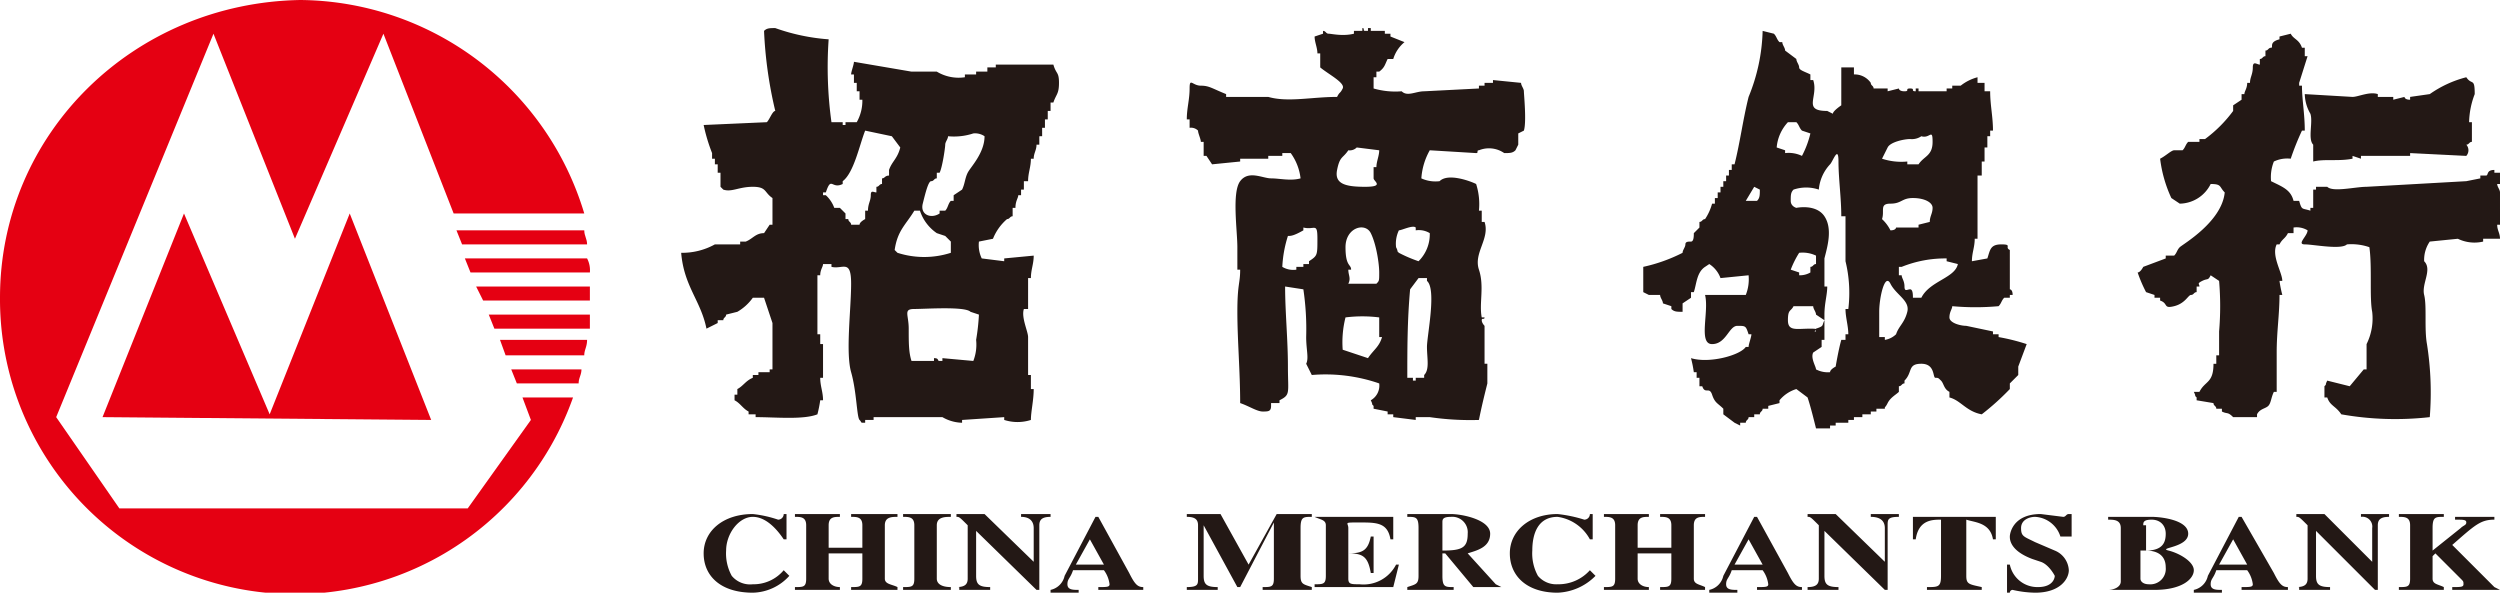
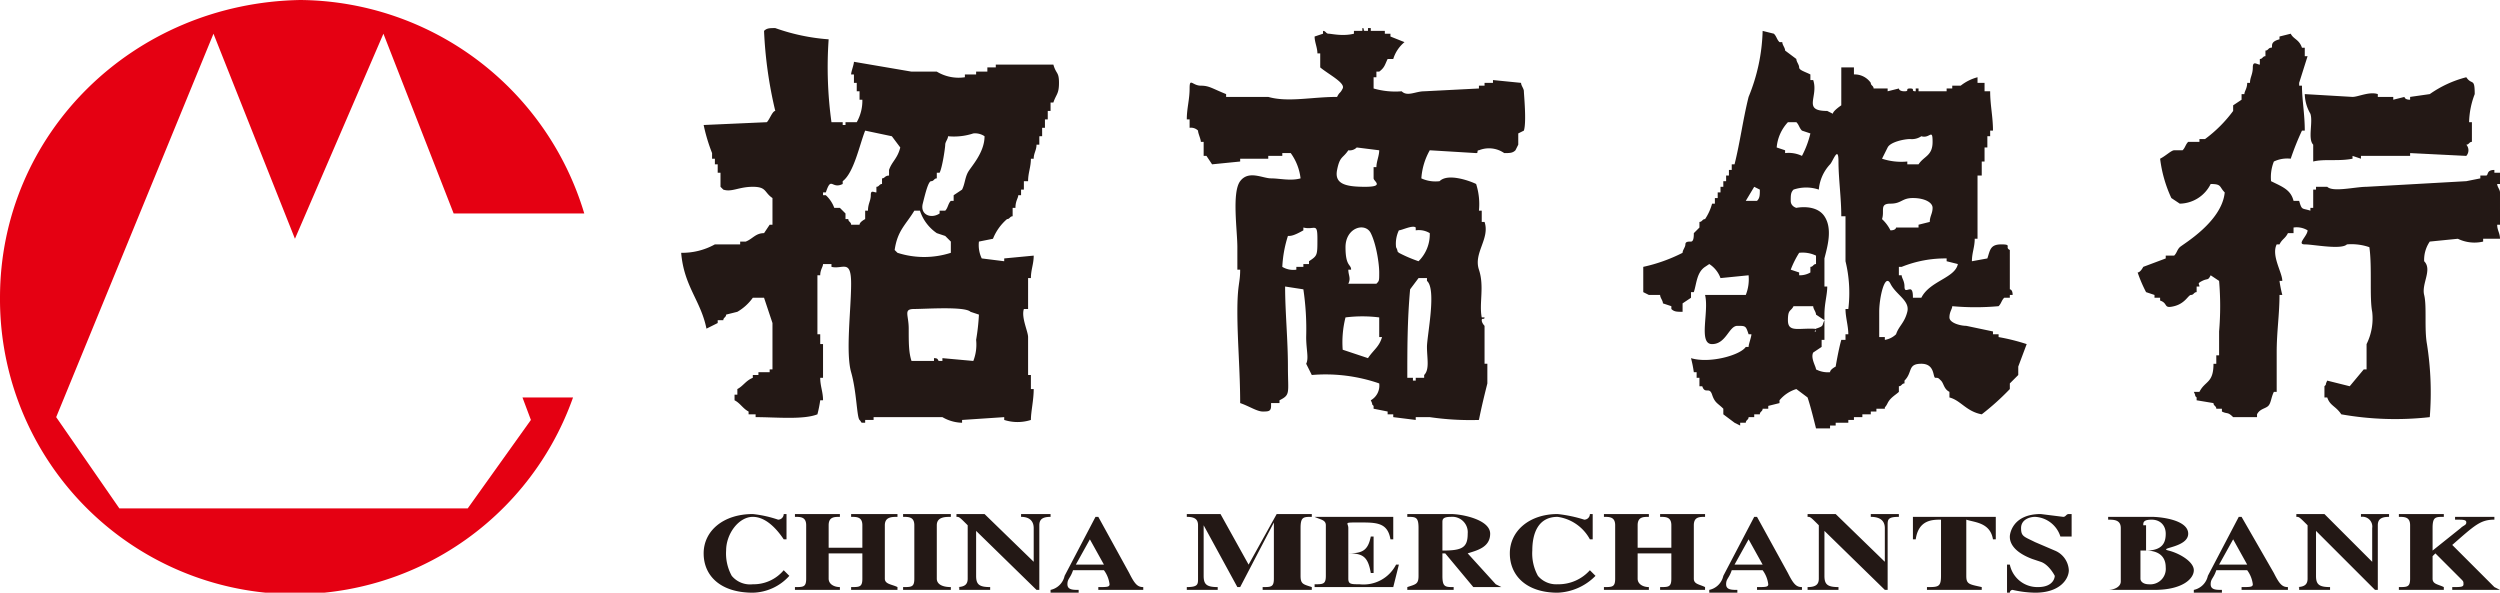
<svg xmlns="http://www.w3.org/2000/svg" id="图层_1" data-name="图层 1" viewBox="0 0 178 42.2">
  <defs>
    <style>.cls-1{fill:#231815;}.cls-2{fill:#e50012;}</style>
  </defs>
  <title>新cmswin官网首页0823</title>
  <path class="cls-1" d="M56.2,41a3.6,3.6,0,0,1-2.6,1.2c-2.3,0-3.5-1.2-3.5-2.8s1.4-2.8,3.5-2.8a8.2,8.2,0,0,1,1.8.4.4.4,0,0,0,.4-.4H56v1.8h-.2c-.4-.6-1.2-1.6-2.2-1.6s-1.9,1.2-1.9,2.4a3.3,3.3,0,0,0,.4,1.8,1.7,1.7,0,0,0,1.5.6,2.8,2.8,0,0,0,2.2-1Zm7.7,1H60.6v-.2c.6,0,.8,0,.8-.6V39.4H59v1.8c0,.4.4.6.8.6V42H56.6v-.2c.6,0,.8,0,.8-.6V37.4c0-.6-.4-.6-.8-.6v-.2h3.2v.2c-.4,0-.8,0-.8.6V39h2.4V37.4c0-.6-.4-.6-.8-.6v-.2h3.3v.2c-.4,0-.9,0-.9.6v3.8c0,.4.5.4.9.6Zm3.8,0H64.3v-.2c.6,0,.8,0,.8-.6V37.4c0-.6-.4-.6-.8-.6v-.2h3.4v.2c-.4,0-1,0-1,.6v3.8c0,.4.4.6,1,.6Zm.4-.2c.6,0,.8-.2.8-.6V37.4c-.6-.6-.6-.6-.8-.6v-.2h2L73.6,40V37.6c0-.4-.2-.8-.9-.8v-.2h2.1v.2c-.6,0-.8.2-.8.6V42h-.2l-4.3-4.2V41c0,.6.2.8,1,.8V42H68.3v-.2Zm8.5-1.6,1-1.8,1,1.8Zm4.8,1.6c-.4,0-.6-.2-1-1l-2.2-4H78L75.8,41a1.3,1.3,0,0,1-1,1v.2h2V42c-.4,0-.8,0-.8-.4s.2-.4.4-1h2.2a2.1,2.1,0,0,1,.4,1c0,.2-.2.2-.8.2V42h3.2Zm11.8.2H89.9v-.2c.6,0,.8,0,.8-.6v-4l-2.4,4.6h-.2l-2.4-4.4V41c0,.6.2.8,1,.8V42H84.5v-.2c.8,0,.8-.2.8-.6V37.4c0-.4-.2-.6-.8-.6v-.2h2.4l2,3.6,2-3.6h2.5v.2c-.6,0-.8,0-.8.8V41c0,.6.2.6.8.8V42Zm.4-5.2h5.6v1.6H99c-.2-1.2-1-1.2-2.2-1.2s-.8,0-.8.4v1.8c1,0,1.4-.2,1.6-1.2h.2v2.6h-.2c-.2-1.2-.6-1.4-1.6-1.4v1.8c0,.4.2.4.8.4a2.6,2.6,0,0,0,2.6-1.4h.2l-.4,1.6H93.6v-.2c.6,0,.8,0,.8-.6V37.4c0-.4-.4-.4-.8-.6Zm9.1.4c0-.2,0-.4.6-.4a1.1,1.1,0,0,1,1.2,1.2c0,1-.4,1.2-1.8,1.2Zm4.2,4.6-.4-.2-2-2.2c.6-.2,1.6-.4,1.6-1.4s-2-1.4-2.8-1.4h-3.1v.2c.6,0,.8,0,.8.8V41c0,.6-.2.6-.8.8V42h3.3v-.2c-.6,0-.8,0-.8-.8V39.4h.2l2,2.4Zm6.7-.8a4,4,0,0,1-2.7,1.2c-2.2,0-3.4-1.2-3.4-2.8s1.4-2.8,3.4-2.8a9.7,9.7,0,0,1,1.9.4.4.4,0,0,0,.4-.4h.2v1.8h-.2a3.1,3.1,0,0,0-2.3-1.6c-1.4,0-1.8,1.2-1.8,2.4a3.3,3.3,0,0,0,.4,1.8,1.7,1.7,0,0,0,1.4.6,3,3,0,0,0,2.3-1Zm7.8,1h-3.2v-.2c.6,0,.8,0,.8-.6V39.4h-2.4v1.8c0,.4.4.6.8.6V42h-3.2v-.2c.6,0,.8,0,.8-.6V37.4c0-.6-.4-.6-.8-.6v-.2h3.2v.2c-.4,0-.8,0-.8.6V39H119V37.4c0-.6-.4-.6-.8-.6v-.2h3.2v.2c-.4,0-.8,0-.8.6v3.8c0,.4.4.4.8.6Zm2.1-1.8,1-1.8,1,1.8Zm4.8,1.6c-.4,0-.6-.2-1-1l-2.2-4h-.2L122.7,41a1.3,1.3,0,0,1-1,1v.2h2V42c-.4,0-.8,0-.8-.4s.2-.4.4-1h2.2a2.1,2.1,0,0,1,.4,1c0,.2-.2.2-.8.2V42h3.2Zm.4,0c.6,0,.8-.2.8-.6V37.4c-.6-.6-.6-.6-.8-.6v-.2h2l3.5,3.4V37.6c0-.4-.2-.8-1-.8v-.2h2v.2c-.8,0-.8.2-.8.6V42h-.2l-4.3-4.2V41c0,.6.2.8,1,.8V42h-2.2Zm11.9.2h-3.4v-.2c.8,0,1,0,1-.8V37c-.6,0-1.6,0-1.8,1.4h-.2V36.8h5.9v1.6h-.2c-.2-1.2-1.3-1.2-1.9-1.4v4c0,.6.2.6,1.1.8V42Zm6.1-3.8a2,2,0,0,0-1.8-1.4c-.4,0-1,.2-1,.8s.2.6,1,1l1.4.6a1.6,1.6,0,0,1,1,1.4c0,.6-.6,1.6-2.4,1.6a7.6,7.6,0,0,1-1.6-.2.2.2,0,0,0-.2.2h-.2v-2h.2a2,2,0,0,0,2,1.6c1.2,0,1.2-.8,1.2-.8s-.4-.8-1-1l-.6-.2c-1.6-.6-1.6-1.4-1.6-1.6s.2-1.6,2.2-1.6l1.6.2c.2,0,.2-.2.4-.2h.2v1.6Zm5.9,1h.2c.6,0,1.4.2,1.4,1.2a1.1,1.1,0,0,1-1.2,1.2c-.4,0-.6-.2-.6-.4v-2Zm0-1.8c0-.2,0-.4.6-.4s1,.4,1,1-.2,1.2-1.4,1.2V37.4ZM150.1,42h3.3c2,0,2.8-.8,2.8-1.4s-1-1.2-1.8-1.4,1.4-.2,1.4-1.2-2-1.2-2.6-1.2h-3.1V37c.4,0,.9,0,.9.6v3.8c0,.4-.5.6-.9.6Zm7.9-1.8,1-1.8,1,1.8Zm4.9,1.6c-.4,0-.6-.2-1-1l-2.3-4h-.2L157.2,41a1.3,1.3,0,0,1-1,1v.2h2V42c-.4,0-.8,0-.8-.4s.2-.4.4-1H160a2.1,2.1,0,0,1,.4,1c0,.2-.2.2-.8.2V42h3.3Zm.6,0c.6,0,.8-.2.8-.6V37.4c-.6-.6-.6-.6-.8-.6v-.2h2l3.4,3.4V37.6a.7.7,0,0,0-.8-.8v-.2h2v.2c-.6,0-.8.2-.8.6V42h-.2l-4.2-4.2V41c0,.6.2.8,1,.8V42h-2.2v-.2Zm14.3.2h-3.2v-.2c.6,0,.8,0,.8-.2s0-.2-.2-.4l-1.8-1.8-.2.2v1.6c0,.4.4.4.8.6V42h-3.2v-.2c.6,0,.8,0,.8-.6V37.4c0-.6-.4-.6-.8-.6v-.2H174v.2c-.6,0-.8,0-.8.8v1.6l2-1.6c.2-.2.4-.2.4-.4s-.2-.2-.8-.2v-.2h2.8V37c-1,0-1.4.4-3,1.8l3,3,.4.2Zm0,0" />
  <path class="cls-1" d="M59,2.8a28.6,28.6,0,0,0,.2,5.9H60v.2h.2V8.7H61a3.1,3.1,0,0,0,.4-1.6h-.2V6.5H61V5.9h-.2V5.3h-.2c0-.2.2-.7.2-.9l4.1.7h1.8a3,3,0,0,0,2,.4V5.3h.8V5.1h.8V4.8h.6V4.6H75c.2.7.4.5.4,1.3s-.2.8-.4,1.4h-.2v.6h-.2v.6h-.2v.6h-.2v.6H74v.6h-.2c0,.4-.2.6-.2,1h-.2c0,.6-.2,1-.2,1.6h-.3v.6h-.2v.4h-.2c0,.2-.2.4-.2.9h-.2v.6c-.2,0-.2.2-.4.2a3.6,3.6,0,0,0-1,1.4l-1,.2a2.2,2.2,0,0,0,.2,1.2l1.6.2v-.2l2.1-.2c0,.6-.2,1-.2,1.6h-.2V22h-.3c-.2.6.3,1.6.3,2v2.7h.2v1h.2c0,.8-.2,1.6-.2,2.2a3.1,3.1,0,0,1-1.9,0v-.2l-3,.2v.2a2.9,2.9,0,0,1-1.4-.4H62.2v.2h-.6v.2c-.4,0-.2,0-.4-.2s-.2-2-.6-3.4,0-4.5,0-6.3-.6-1-1.4-1.2v-.2h-.6c0,.2-.2.4-.2.8h-.2v4.2h.2v.7h.2v2.4h-.2c0,.6.2,1,.2,1.6h-.2a8.7,8.7,0,0,1-.2,1c-1,.4-3,.2-4.4.2v-.2h-.5v-.2c-.4-.2-.6-.6-1-.8v-.4h.2v-.4c.4-.2.6-.6,1.1-.8v-.2H54v-.2h.8v-.2H55V23l-.6-1.8h-.8a3.5,3.5,0,0,1-1.1,1l-.8.2c0,.2-.2.2-.2.4h-.4V23l-.8.4c-.4-2-1.6-3-1.8-5.4a4.8,4.8,0,0,0,2.4-.6h1.8v-.2h.4c.5-.2.7-.6,1.3-.6l.4-.6H55V14.1c-.6-.4-.4-.8-1.4-.8s-1.5.4-2.1.2l-.2-.2v-1h-.2v-.6h-.2v-.4h-.2v-.4a12.4,12.4,0,0,1-.6-2l4.5-.2c.2-.2.4-.8.6-.8a30,30,0,0,1-.8-5.7c.2-.2.4-.2.8-.2a14.4,14.4,0,0,0,3.8.8ZM99.2,4.2h-.4c-.2.4-.2.6-.6.9H98v.4h-.2v.8a5.6,5.6,0,0,0,2,.2c.4.4,1,0,1.6,0l3.9-.2V6.1h.4V5.9h.6V5.7l2,.2c0,.2.2.4.2.6s.2,2.2,0,2.8l-.4.2v.8l-.2.4c-.2.2-.4.2-.8.2a1.9,1.9,0,0,0-1.8-.2c-.2,0,0,.2-.2.2l-3.3-.2a4.7,4.7,0,0,0-.6,2,2.4,2.4,0,0,0,1.3.2c.6-.6,2.2,0,2.6.2a4.7,4.7,0,0,1,.2,1.9h.2v.8h.2c.4,1.2-.8,2.2-.4,3.4s0,2.4.2,3.4h.2c0,.2-.2,0-.2.2s.2.4.2.4v2.7h.2v1.4c-.2.8-.4,1.6-.6,2.6a20,20,0,0,1-3.5-.2h-1v.2l-1.6-.2v-.2h-.4v-.2l-1-.2v-.2c-.2-.2,0,0-.2-.4a1.2,1.2,0,0,0,.6-1.2,11.7,11.7,0,0,0-4.8-.6l-.4-.8c.2-.4,0-1,0-1.9a19.4,19.4,0,0,0-.2-3.4l-1.3-.2c0,1.8.2,3.8.2,5.7s.2,2-.6,2.4v.2h-.6v.2c0,.4-.2.4-.6.4s-1-.4-1.6-.6c0-2.2-.2-4.5-.2-6.5s.2-2,.2-3h-.2V17.6c0-1.2-.4-3.9.2-4.7s1.6-.2,2.2-.2,1.4.2,2.1,0a3.8,3.8,0,0,0-.7-1.8h-.6v.2h-1v.2h-2v.2l-2,.2-.4-.6h-.2v-1h-.2c0-.2-.2-.6-.2-.8a.7.7,0,0,0-.6-.2V8.5h-.2c0-.8.2-1.4.2-2.2s.2-.2.8-.2.8.2,1.8.6v.2h3c1.4.4,3.1,0,4.9,0,.2-.4.2-.2.4-.6s-1-1-1.6-1.5v-1h-.2c0-.4-.2-.8-.2-1.2l.6-.2V2.2c.2,0,.2.2.4.2s1,.2,1.8,0V2.2H97V2c.2,0,0,.2.2.2h.2V2h.2v.2h1v.2H99v.2l1,.4a2.5,2.5,0,0,0-.8,1.2Zm26.3-2,.8.2c.2.2.2.4.4.6h.2c0,.2.2.4.2.6l.8.6c0,.2.2.4.2.6s.4.3.8.5v.4h.2c.4,1.2-.8,2.2,1,2.2l.4.2c0-.2.6-.6.6-.6V4.8h.9v.5a1.4,1.4,0,0,1,1.2.6c0,.2.2.2.2.4h1v.2l.8-.2s0,.2.4.2,0-.2.4-.2,0,.2.4.2V6.3h.2v.2h2V6.3h.4V6.1h.6a3.3,3.3,0,0,1,1.2-.6v.4h.5v.6h.4c0,1,.2,1.8.2,2.8h-.2v.4h-.2v.8h-.2v1h-.2v1h-.3V17h-.2c0,.6-.2,1-.2,1.6l1.1-.2c.2-.6.2-1,1-1s.2.2.6.4v2.8s.2,0,.2.4h-.2v.2h-.4c-.2.2-.2.4-.4.6a18.2,18.2,0,0,1-3.3,0c0,.2-.2.4-.2.8s.8.6,1.2.6l1.9.4v.2h.4V24a14.6,14.6,0,0,1,2,.5l-.6,1.6v.6l-.6.6v.4a18,18,0,0,1-2,1.8c-1.1-.2-1.5-1-2.3-1.2v-.4c-.4-.2-.4-.6-.6-.8s-.2-.2-.4-.2,0-1-1-1-.6.6-1.2,1.2v.2c-.2,0-.2.2-.4.2v.4c-.2.2-.6.4-.8.8s-.2.2-.2.4h-.6v.2h-.4v.2h-.6v.2H132v.2h-.4v.2h-.9v.2h-.4v.2h-1c-.2-.8-.4-1.6-.6-2.2l-.8-.6a2.5,2.5,0,0,0-1.2.8v.2l-.8.2v.2h-.4c0,.2-.2.2-.2.4h-.4v.2h-.4c0,.2-.2.2-.2.4h-.4v.2l-.4-.2-.8-.6v-.4c-.4-.4-.6-.4-.8-1s-.5,0-.7-.6H121v-.6h-.2v-.4h-.2a8.7,8.7,0,0,0-.2-1c1.3.4,3.5-.2,3.9-.8h.2c0-.2.2-.7.2-.9h-.2c-.2-.6-.2-.6-.8-.6s-.8,1.3-1.8,1.3-.2-2.3-.5-3.5h2.9a3,3,0,0,0,.2-1.4l-2,.2a2,2,0,0,0-.8-1l-.3.2c-.6.4-.6,1.2-.8,1.8h-.2v.4l-.6.4v.6c-.4,0-.6,0-.8-.2v-.2l-.6-.2c0-.2-.2-.4-.2-.6h-.8l-.4-.2V19a11.6,11.6,0,0,0,2.8-1c0-.2.2-.4.2-.6s.2-.2.4-.2.2-.4.2-.6l.4-.4v-.4c.2,0,.2-.2.4-.2a3.7,3.7,0,0,0,.5-1.1h.2v-.4h.2v-.4h.2v-.4h.2v-.4h.2v-.4h.2v-.4h.2v-.4h.2c.4-1.6.6-3.2,1-4.8a13.2,13.2,0,0,0,1-4.7Zm37.6,9.1a2.2,2.2,0,0,0-1.2.2,3,3,0,0,0-.2,1.4c.8.4,1.4.6,1.6,1.4h.4c.2.7.2.5.8.7v-.2h.2V13.5h.2v-.2h.8c.4.4,2,0,2.8,0l7.1-.4,1-.2v-.2h.4c.2,0,0-.4.6-.4v.2h.4v.8h-.2c0,.2.2.4.2.6V16h-.2c0,.4.2.6.2,1h-1.2v.2A2.7,2.7,0,0,1,175,17l-2,.2a2.3,2.3,0,0,0-.4,1.4c.6.6-.2,1.6,0,2.4s0,2.4.2,3.5a22.2,22.2,0,0,1,.2,5.2,22,22,0,0,1-6.3-.2c-.4-.6-.8-.6-1-1.2h-.2v-.8c.2-.2,0,0,.2-.4l1.6.4,1-1.2h.2V24.5a4.1,4.1,0,0,0,.4-2.3c-.2-1,0-3.2-.2-4.6a3.9,3.9,0,0,0-1.6-.2c-.4.4-2.4,0-3,0s.2-.6.2-1a1.5,1.5,0,0,0-1-.2v.4h-.4c-.2.4-.4.4-.6.8h-.2c-.4.8.4,2,.4,2.6h-.2a8.7,8.7,0,0,0,.2,1h-.2c0,1.4-.2,2.6-.2,4.1v2.8h-.2c-.2.4-.2.8-.4,1s-.6.2-.8.6v.2H159c-.4-.4-.4-.2-.8-.4v-.2h-.4c0-.2-.2-.2-.2-.4l-1.2-.2v-.2c-.2-.2,0,0-.2-.4h.4c.4-.8,1-.6,1-2h.2v-.6h.2V23.6a21.3,21.3,0,0,0,0-3.6l-.6-.4c-.2.4-.2.2-.6.4s-.2.2-.2.4h-.2v.4c-.2,0-.2.2-.4.2s-.4.6-1.2.8-.4-.2-1-.4v-.2h-.4V21l-.6-.2a9.8,9.8,0,0,1-.6-1.4c.2,0,.4-.4.4-.4l1.6-.6v-.2h.6c.2-.2.2-.4.4-.6s3-1.8,3.2-3.9c-.4-.4-.2-.6-1-.6a2.5,2.5,0,0,1-2.2,1.4l-.6-.4a9.3,9.3,0,0,1-.8-2.8c.4-.2.8-.6,1-.6h.6c.2-.2.2-.4.4-.6h.8V9.9h.4a9.5,9.5,0,0,0,2-2V7.5l.6-.4V6.7h.2c0-.2.2-.4.2-.8h.2c0-.4.2-.6.2-1.1s.3-.2.5-.2V4.2c.2,0,.2-.2.4-.2V3.6c.2,0,.2-.2.4-.2s-.2-.4.6-.6V2.6l.8-.2c.2.4.6.4.8,1h.2V4h.2l-.6,1.9v.2h.2c0,1,.2,2,.2,3.2h-.2a18.8,18.8,0,0,0-.8,2Zm12.5-.2-4-.2v.2h-3.5v.2l-.6-.2v.2c-1,.2-2,0-2.8.2V10.3c-.4-.4,0-1.6-.2-2.2a2.9,2.9,0,0,1-.4-1.4l3.4.2c.4,0,1.2-.4,1.8-.2v.2h1.1v.2l.8-.2s0,.2.4.2V6.9l1.4-.2a7.9,7.9,0,0,1,2.6-1.2c.4.6.6,0,.6,1.2a5.9,5.9,0,0,0-.4,2h.2v1.4c-.2,0-.2.2-.4.2a.6.6,0,0,1,0,.8Zm-47.3,0a6.8,6.8,0,0,0,.6-1.6l-.6-.2c-.2-.2-.2-.4-.4-.6h-.6a3,3,0,0,0-.8,1.8l.6.2v.2a2.2,2.2,0,0,1,1.2.2ZM61.6,9.3c-.4,1-.8,3-1.6,3.6v.2c-.8.4-.8-.6-1.2.6h-.2v.2h.2a2.3,2.3,0,0,1,.6.9h.4l.4.4v.4h.2c0,.2.2.2.2.4h.6c0-.2.4-.4.4-.4V15h.2c0-.5.2-.7.2-1.1s.2-.2.4-.2v-.4c.2,0,.2-.2.4-.2v-.4c.2,0,.2-.2.5-.2v-.4c.2-.6.6-.8.8-1.6l-.6-.8-1.9-.4Zm7.7.2a4.4,4.4,0,0,1-1.8.2c0,.2-.2.4-.2.6s-.2,1.6-.4,2h-.2v.4c-.2,0-.2.2-.4.2s-.4.8-.6,1.6.6,1.1,1.2.7V15h.4c.2-.2.2-.5.4-.7h.2v-.4l.6-.4c.2-.4.2-.8.4-1.2s1.2-1.4,1.2-2.6a1.2,1.2,0,0,0-.8-.2Zm67.5.2h0a1.2,1.2,0,0,1-.8.2c-.4,0-1.4.2-1.6.6s-.2.4-.4.8a4.4,4.4,0,0,0,1.8.2v.2h.8c.4-.6,1-.6,1-1.6s-.2-.2-.8-.4Zm-40.2.8a.7.7,0,0,1-.6.2c-.4.6-.6.4-.8,1.4s.6,1.2,2,1.2.6-.4.6-.6v-.8H98c0-.4.2-.8.2-1.2l-1.6-.2Zm32.9,3a2.8,2.8,0,0,0-1.8,0c-.2.2-.2.4-.2.8s.4.5.4.5,1.4-.3,2,.6.2,2.2,0,3v2h.2c0,.6-.2,1.2-.2,2v1.8h-.2v.5l-.6.4c-.2.4.2,1,.2,1.2a1.8,1.8,0,0,0,1,.2c0-.2.4-.4.4-.4s.2-1.2.4-1.9h.3v-.4h.2c0-.6-.2-1.2-.2-1.8h.2a9.5,9.5,0,0,0-.2-3.4V15.4h-.3c0-1.3-.2-2.7-.2-3.9s-.4,0-.6.2a3,3,0,0,0-.8,1.8Zm-4.6-.2-.6,1h.8c.2-.2.2-.4.2-.8l-.4-.2Zm12.5,2.5c0-.4.2-.6.2-1s-.6-.7-1.4-.7-.8.4-1.6.4-.4.5-.6,1.1a2.8,2.8,0,0,1,.6.8c.4,0,.4-.2.4-.2h1.6V16l.8-.2ZM67.7,18v-.8l-.4-.4-.6-.2A3.1,3.1,0,0,1,65.5,15h-.4c-.6,1-1.2,1.4-1.4,2.8l.2.2a6.2,6.2,0,0,0,3.8,0Zm31.9,0a9.8,9.8,0,0,0,1.4.6,2.7,2.7,0,0,0,.8-2,1.5,1.5,0,0,0-1-.2v-.2c-.2-.2-1,.2-1.2.2a2.2,2.2,0,0,0-.2,1.2c.2.4,0,.2.2.4Zm-7.9-1.2a8.5,8.5,0,0,0-.4,2.2,1.5,1.5,0,0,0,1,.2V19h.5v-.2h.4v-.2c.6-.4.6-.4.6-1.6s-.2-.6-1-.8v.2c-.7.4-.9.4-1.1.4ZM96,20.2h2c.2-.2.2-.2.2-.8s-.2-2-.6-2.8-1.8-.4-1.8,1,.4,1.2.4,1.6H96c0,.4.2.6,0,1Zm32.9-.8V19c.2,0,.2-.2.4-.2v-.6a2.2,2.2,0,0,0-1.2-.2,6.7,6.7,0,0,0-.6,1.2l.6.2v.2a1.5,1.5,0,0,0,.8-.2Zm10.5-.6-.8-.2v-.2a8.3,8.3,0,0,0-3.2.6h-.2v.6h.2c0,.2.2.4.2.8s.2.2.4.2.2.4.2.6h.6c.6-1.2,2.4-1.4,2.6-2.4Zm-39.2,8.1h.4v.2h.2v-.2h.6v-.2c.4-.4.2-1.2.2-2s.7-4.1,0-4.7v-.2H101l-.6.8c-.2,2.2-.2,4.3-.2,6.3ZM133.8,24h.4v.2a1.5,1.5,0,0,0,.8-.4c.2-.6.6-.8.8-1.6s-.8-1.2-1.2-2-.8,1-.8,2,0,1.4,0,1.8Zm-6.1-2.2c-.2.4-.4.2-.4,1s.6.6,1.6.6,0,.2.4.2v-.2c.6-.2.4-.2.6-.6l-.6-.4c0-.2-.2-.4-.2-.6ZM64.9,25.7h1.6v-.2c.4,0,.2.2.4.2h.2v-.2l2.2.2a3.2,3.2,0,0,0,.2-1.5,15.5,15.5,0,0,0,.2-1.8l-.6-.2c-.4-.4-3.2-.2-4-.2s-.4.4-.4,1.4,0,1.7.2,2.3Zm30.7-.8,1.8.6c.4-.6.8-.8,1-1.5h-.2V22.6a9.6,9.6,0,0,0-2.4,0,7.2,7.2,0,0,0-.2,2.3Zm0,0" />
-   <path class="cls-2" d="M32.9,17.4h8.9c0-.4-.2-.6-.2-1H32.5Zm0,0" />
  <path class="cls-2" d="M37.8,29.9l-4.5,6.3H8.5L4,29.7,15.2,2.4,21,17,27.3,2.4l5,12.8h9.3A21.3,21.3,0,0,0,21.4,0C9.5.2,0,9.5,0,21.2a21,21,0,0,0,40.8,7.1H37.2Zm0,0" />
-   <path class="cls-2" d="M19.2,29.5,13.1,15.2,7.3,29.7l23.4.2L24.9,15.2ZM33.5,19.4H42a1.8,1.8,0,0,0-.2-1H33.1Zm1.7,4H42v-1H34.8Zm6.8-3H33.9l.5,1H42Zm-5.2,6.9h4.4c0-.4.2-.6.2-1h-5Zm-.8-2h5.6c0-.4.2-.6.2-1.1H35.6Zm0,0" />
</svg>